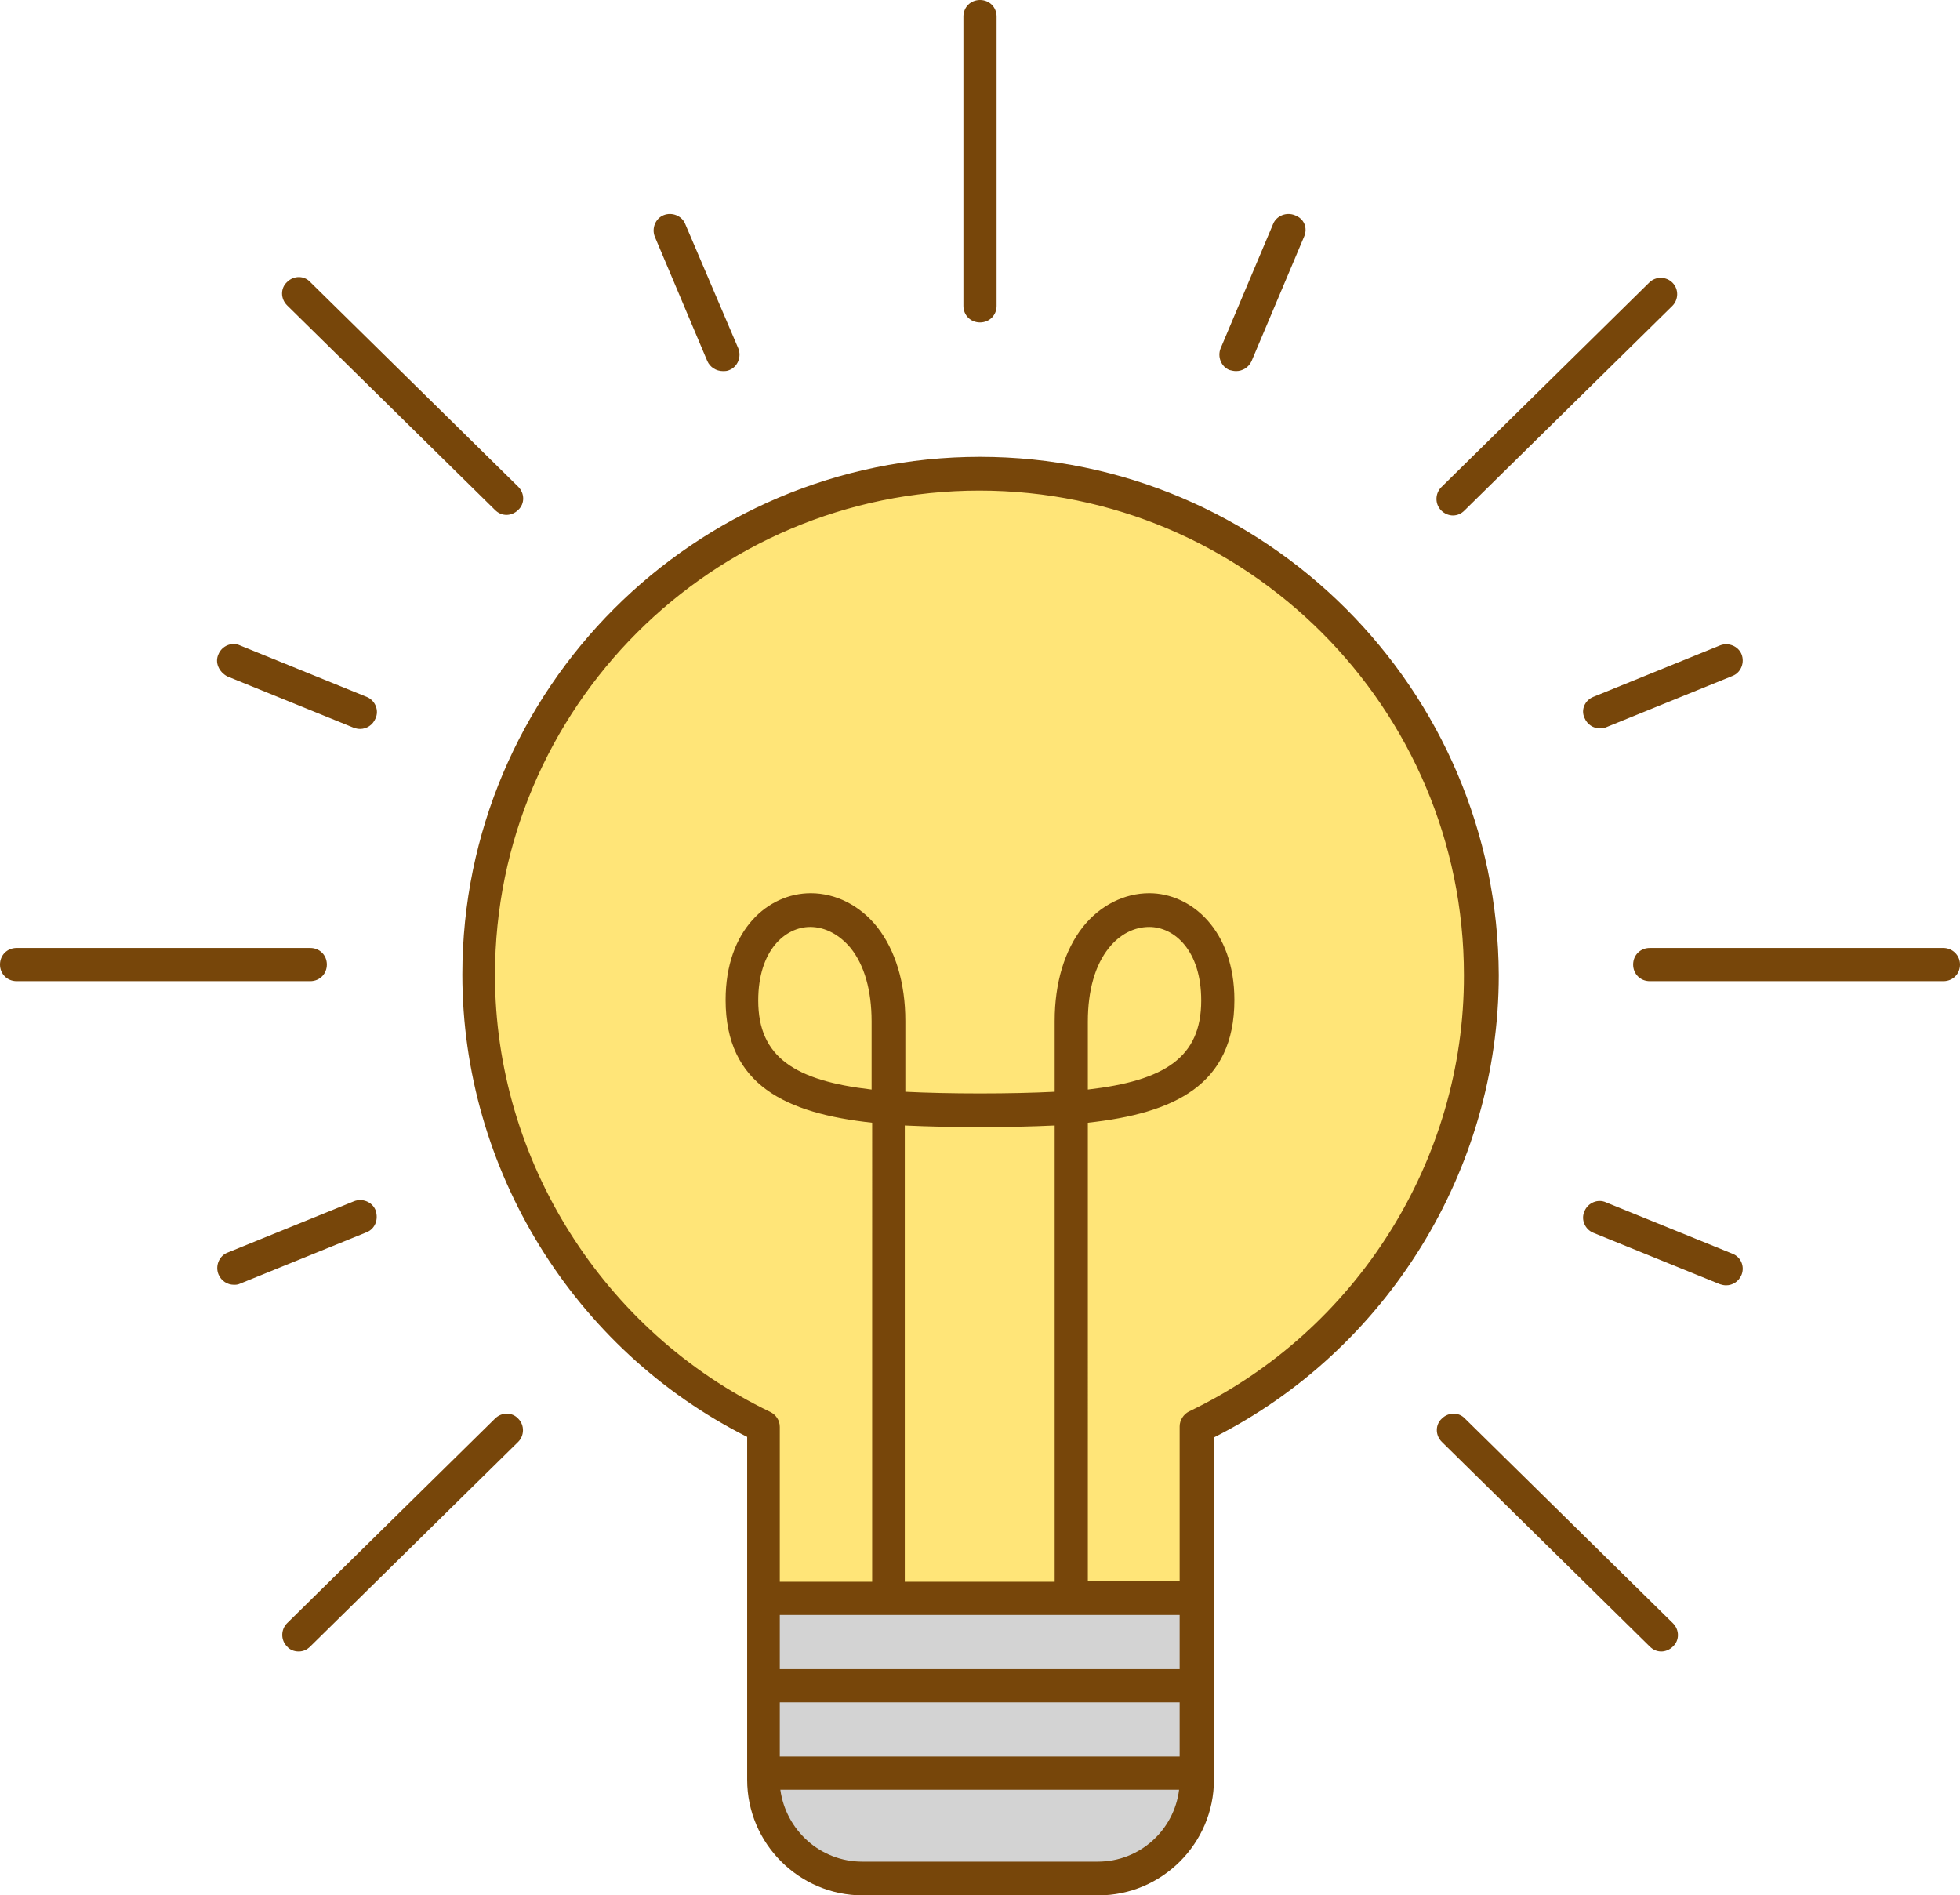
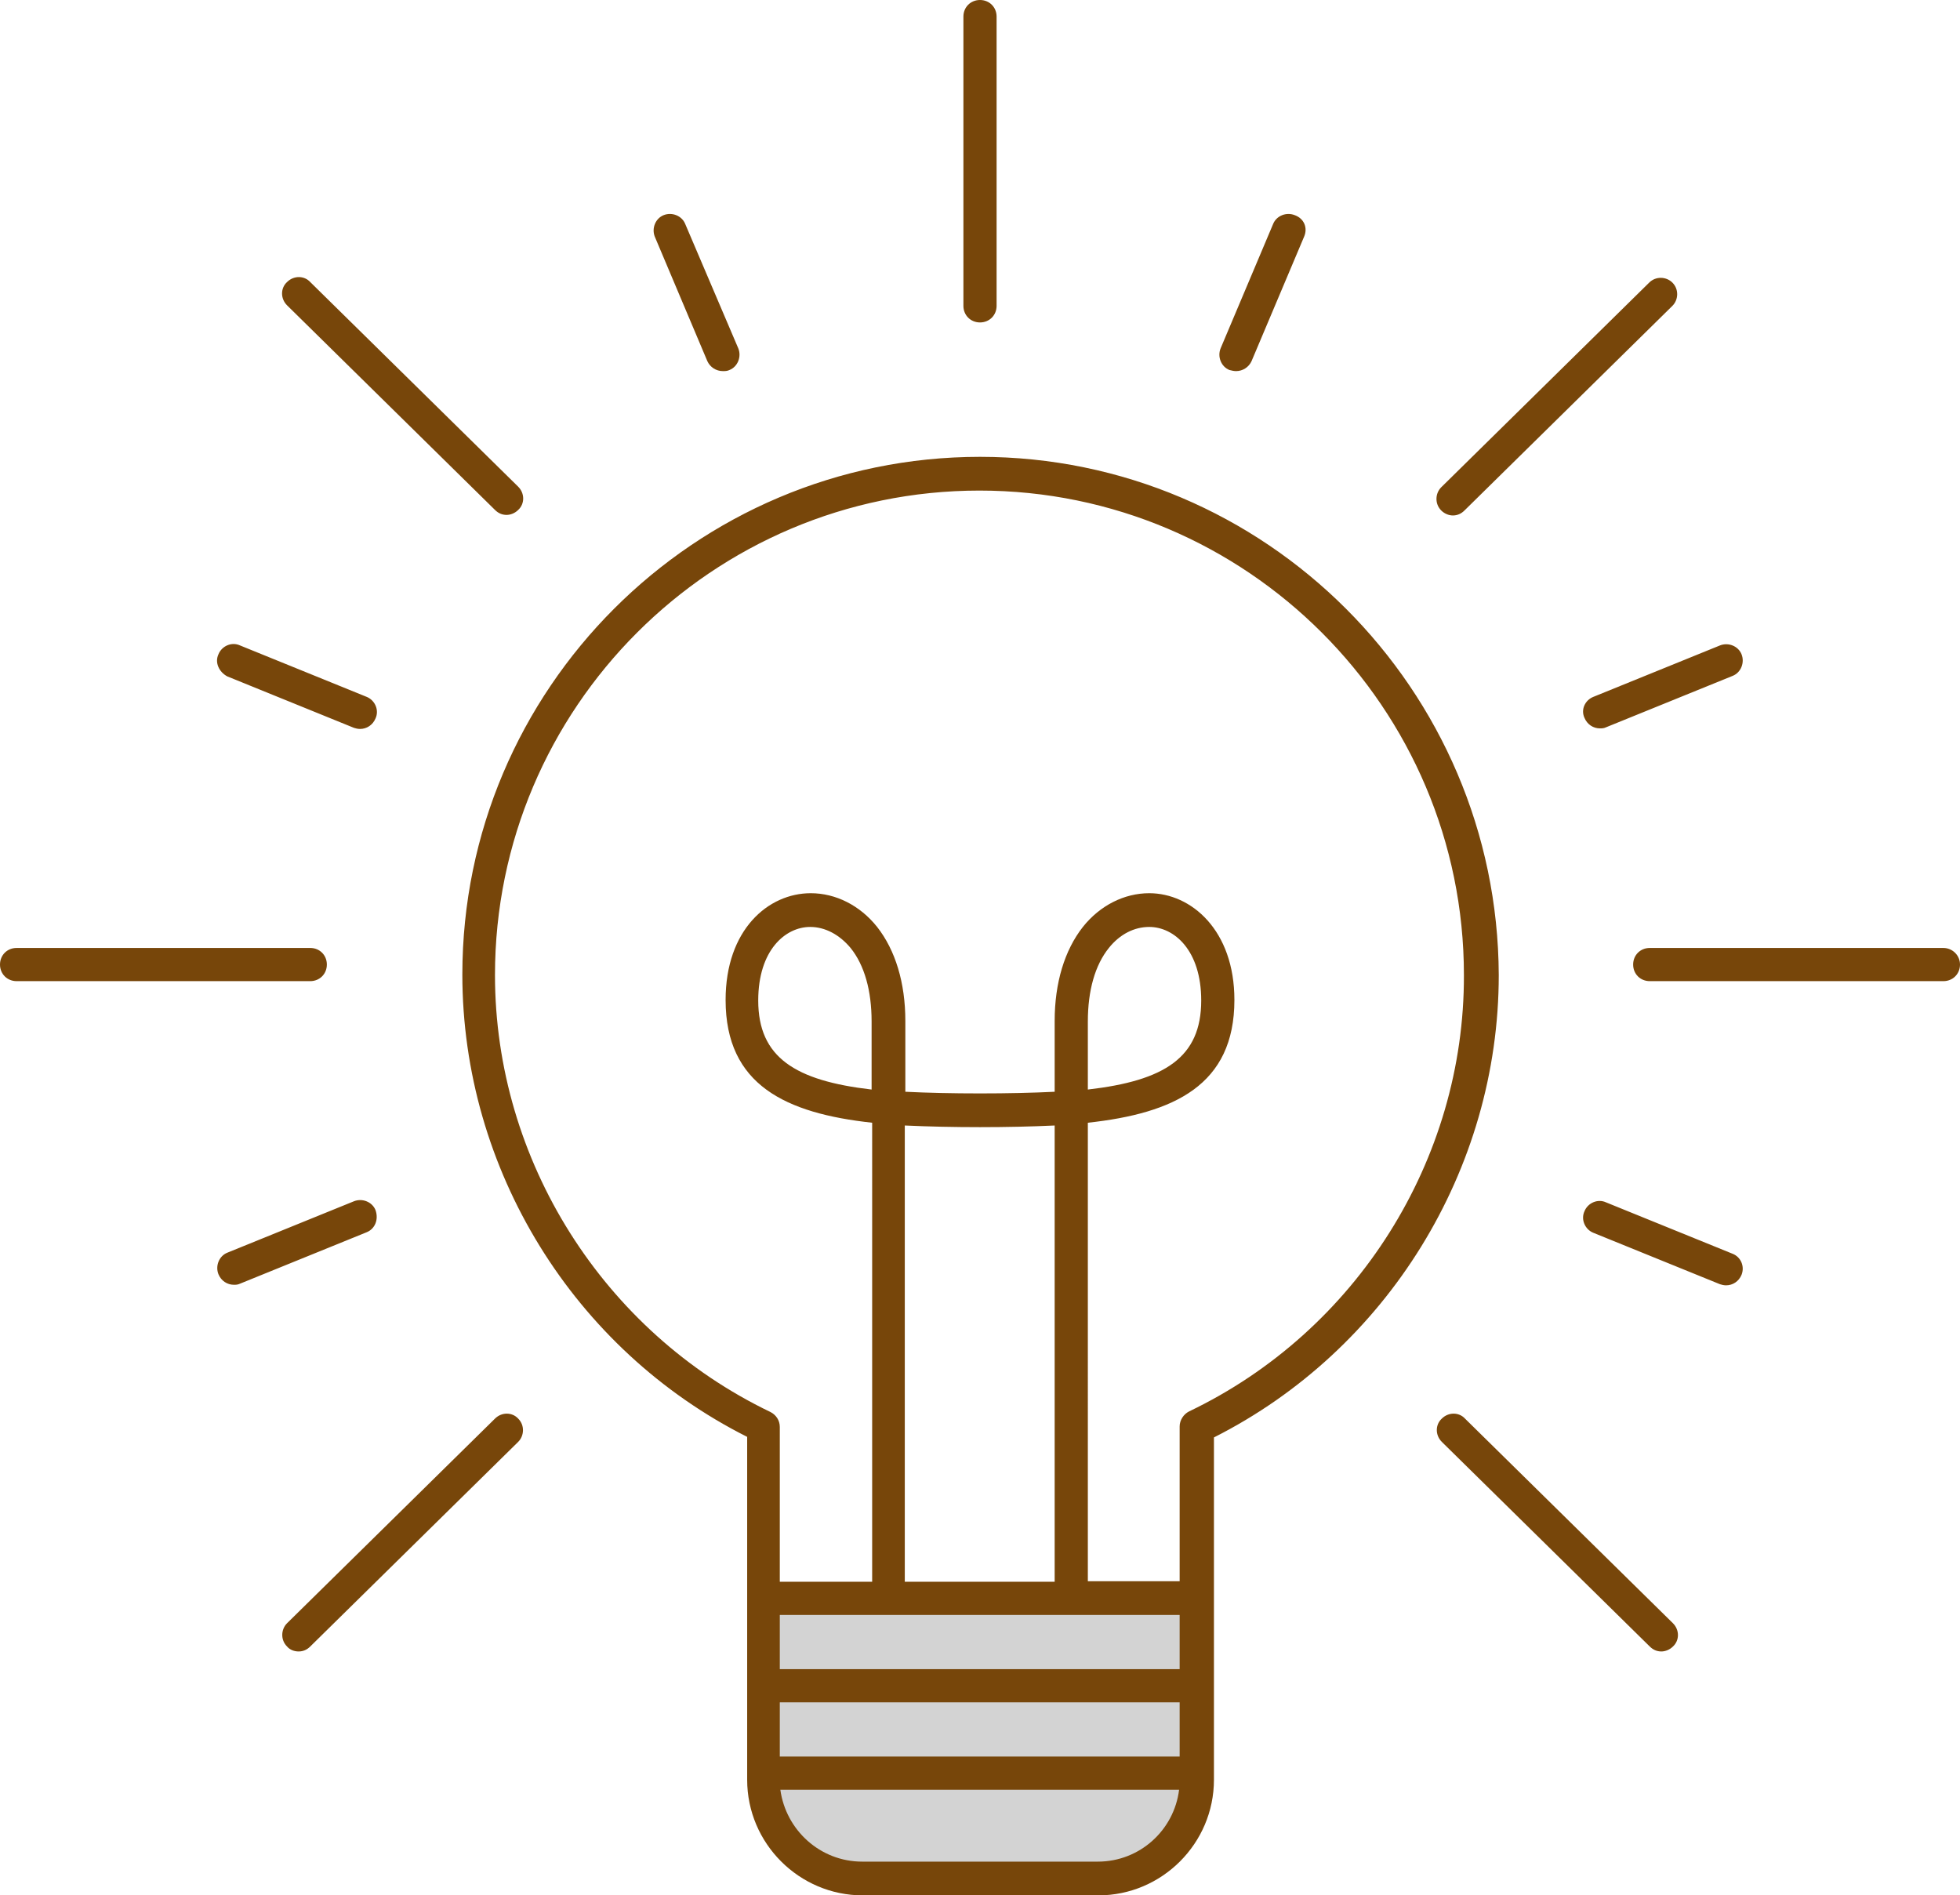
<svg xmlns="http://www.w3.org/2000/svg" fill="#000000" height="342.7" preserveAspectRatio="xMidYMid meet" version="1" viewBox="0.0 0.0 354.4 342.7" width="354.4" zoomAndPan="magnify">
  <g id="change1_1">
-     <path d="M177.2,85.6c-50.1,0-90.6,40.6-90.6,90.6c0,36,21,67.1,51.5,81.7v31h78.3v-31c30.4-14.6,51.5-45.7,51.5-81.7 C267.8,126.2,227.2,85.6,177.2,85.6z" fill="#ffe578" />
-   </g>
+     </g>
  <g id="change2_1">
    <path d="M138,289v32.1c0,10.5,8.5,19,19,19h40.3c10.5,0,19-8.5,19-19V289H138z" fill="#d3d3d3" />
  </g>
  <g id="change3_1">
    <path d="M177.2,82.6c-51.6,0-93.6,42-93.6,93.6c0,35.2,20.1,67.8,51.5,83.6V289v15.8v15.8v1.2 c0,11.5,9.4,20.9,20.9,20.9h42.6c11.5,0,20.9-9.4,20.9-20.9v-1.2v-15.8V289v-29.1c31.3-15.8,51.5-48.4,51.5-83.6 C270.8,124.6,228.8,82.6,177.2,82.6z M157.6,197c-13.8-1.6-20.5-5.8-20.5-16.1c0-9.1,4.9-13.3,9.4-13.3c2.7,0,5.3,1.4,7.3,3.8 c2.5,3.1,3.8,7.7,3.8,13.3V197z M177.2,203.8c4.7,0,9.3-0.1,13.5-0.3V286h-27.1v-82.5C167.9,203.7,172.5,203.8,177.2,203.8z M213.3,292v9.8H141V292H213.3z M141,307.8h72.3v9.8H141V307.8z M198.5,336.6h-42.6c-7.6,0-13.8-5.7-14.8-13h72.1 C212.3,330.9,206.1,336.6,198.5,336.6z M215,255.2c-1,0.5-1.7,1.6-1.7,2.7v28h-16.6V203c15.6-1.7,26.5-6.8,26.5-22.2 c0-12.6-7.8-19.3-15.4-19.3c-4.5,0-8.9,2.2-12,6.1c-3.3,4.2-5.1,10.1-5.1,17v12.8c-4,0.2-8.6,0.3-13.5,0.3s-9.5-0.1-13.5-0.3v-12.8 c0-6.9-1.8-12.8-5.1-17c-3.1-3.9-7.5-6.1-12-6.1c-7.7,0-15.4,6.6-15.4,19.3c0,15.4,10.9,20.5,26.5,22.2V286H141v-28 c0-1.2-0.7-2.2-1.7-2.7c-30.2-14.5-49.8-45.5-49.8-79c0-48.3,39.3-87.6,87.6-87.6s87.6,39.3,87.6,87.6 C264.8,209.7,245.3,240.7,215,255.2z M196.7,197v-12.3c0-5.6,1.3-10.2,3.8-13.3c2-2.5,4.6-3.8,7.3-3.8c4.5,0,9.4,4.2,9.4,13.3 C217.2,191.2,210.6,195.4,196.7,197z M180.2,3v52.3c0,1.7-1.3,3-3,3s-3-1.3-3-3V3c0-1.7,1.3-3,3-3S180.2,1.3,180.2,3z M56.1,177.4H3 c-1.7,0-3-1.3-3-3s1.3-3,3-3h53.1c1.7,0,3,1.3,3,3S57.8,177.4,56.1,177.4z M354.4,174.4c0,1.7-1.3,3-3,3h-53.1c-1.7,0-3-1.3-3-3 s1.3-3,3-3h53.1C353,171.4,354.4,172.7,354.4,174.4z M93.7,88c1.2,1.2,1.2,3.1,0,4.2c-0.6,0.6-1.4,0.9-2.1,0.9 c-0.8,0-1.5-0.3-2.1-0.9l-37.6-37c-1.2-1.2-1.2-3.1,0-4.2c1.2-1.2,3.1-1.2,4.2,0L93.7,88z M302.5,293.5c1.2,1.2,1.2,3.1,0,4.2 c-0.6,0.6-1.4,0.9-2.1,0.9c-0.8,0-1.5-0.3-2.1-0.9l-37.6-37c-1.2-1.2-1.2-3.1,0-4.2c1.2-1.2,3.1-1.2,4.2,0L302.5,293.5z M93.7,256.5 c1.2,1.2,1.1,3.1,0,4.2l-37.6,37c-0.6,0.6-1.3,0.9-2.1,0.9c-0.8,0-1.6-0.3-2.1-0.9c-1.2-1.2-1.1-3.1,0-4.2l37.6-37 C90.7,255.3,92.6,255.3,93.7,256.5z M260.6,92.3c-1.2-1.2-1.1-3.1,0-4.2l37.6-37c1.2-1.2,3.1-1.1,4.2,0c1.2,1.2,1.1,3.1,0,4.2 l-37.6,37c-0.6,0.6-1.3,0.9-2.1,0.9C262,93.2,261.2,92.9,260.6,92.3z M133.5,63c0.6,1.5-0.1,3.3-1.6,3.9c-0.4,0.2-0.8,0.2-1.2,0.2 c-1.2,0-2.3-0.7-2.8-1.8l-9.5-22.5c-0.6-1.5,0.1-3.3,1.6-3.9c1.5-0.6,3.3,0.1,3.9,1.6L133.5,63z M66.3,222.8l-22.9,9.3 c-0.4,0.2-0.8,0.2-1.1,0.2c-1.2,0-2.3-0.7-2.8-1.9c-0.6-1.5,0.1-3.3,1.6-3.9l22.9-9.3c1.5-0.6,3.3,0.1,3.9,1.6 C68.5,220.5,67.8,222.2,66.3,222.8z M288.1,126l22.9-9.3c1.5-0.6,3.3,0.1,3.9,1.6c0.6,1.5-0.1,3.3-1.6,3.9l-22.9,9.3 c-0.4,0.2-0.8,0.2-1.1,0.2c-1.2,0-2.3-0.7-2.8-1.9C285.8,128.3,286.6,126.6,288.1,126z M235.8,42.8l-9.5,22.5 c-0.5,1.1-1.6,1.8-2.8,1.8c-0.4,0-0.8-0.1-1.2-0.2c-1.5-0.6-2.2-2.4-1.6-3.9l9.5-22.5c0.6-1.5,2.4-2.2,3.9-1.6 C235.8,39.5,236.5,41.2,235.8,42.8z M39.5,118.3c0.6-1.5,2.4-2.3,3.9-1.6l22.9,9.3c1.5,0.6,2.3,2.4,1.6,3.9 c-0.5,1.2-1.6,1.9-2.8,1.9c-0.4,0-0.8-0.1-1.1-0.2l-22.9-9.3C39.6,121.5,38.8,119.8,39.5,118.3z M314.9,230.5 c-0.5,1.2-1.6,1.9-2.8,1.9c-0.4,0-0.8-0.1-1.1-0.2l-22.9-9.3c-1.5-0.6-2.3-2.4-1.6-3.9c0.6-1.5,2.4-2.3,3.9-1.6l22.9,9.3 C314.8,227.3,315.5,229,314.9,230.5z" fill="#77460a" />
  </g>
</svg>